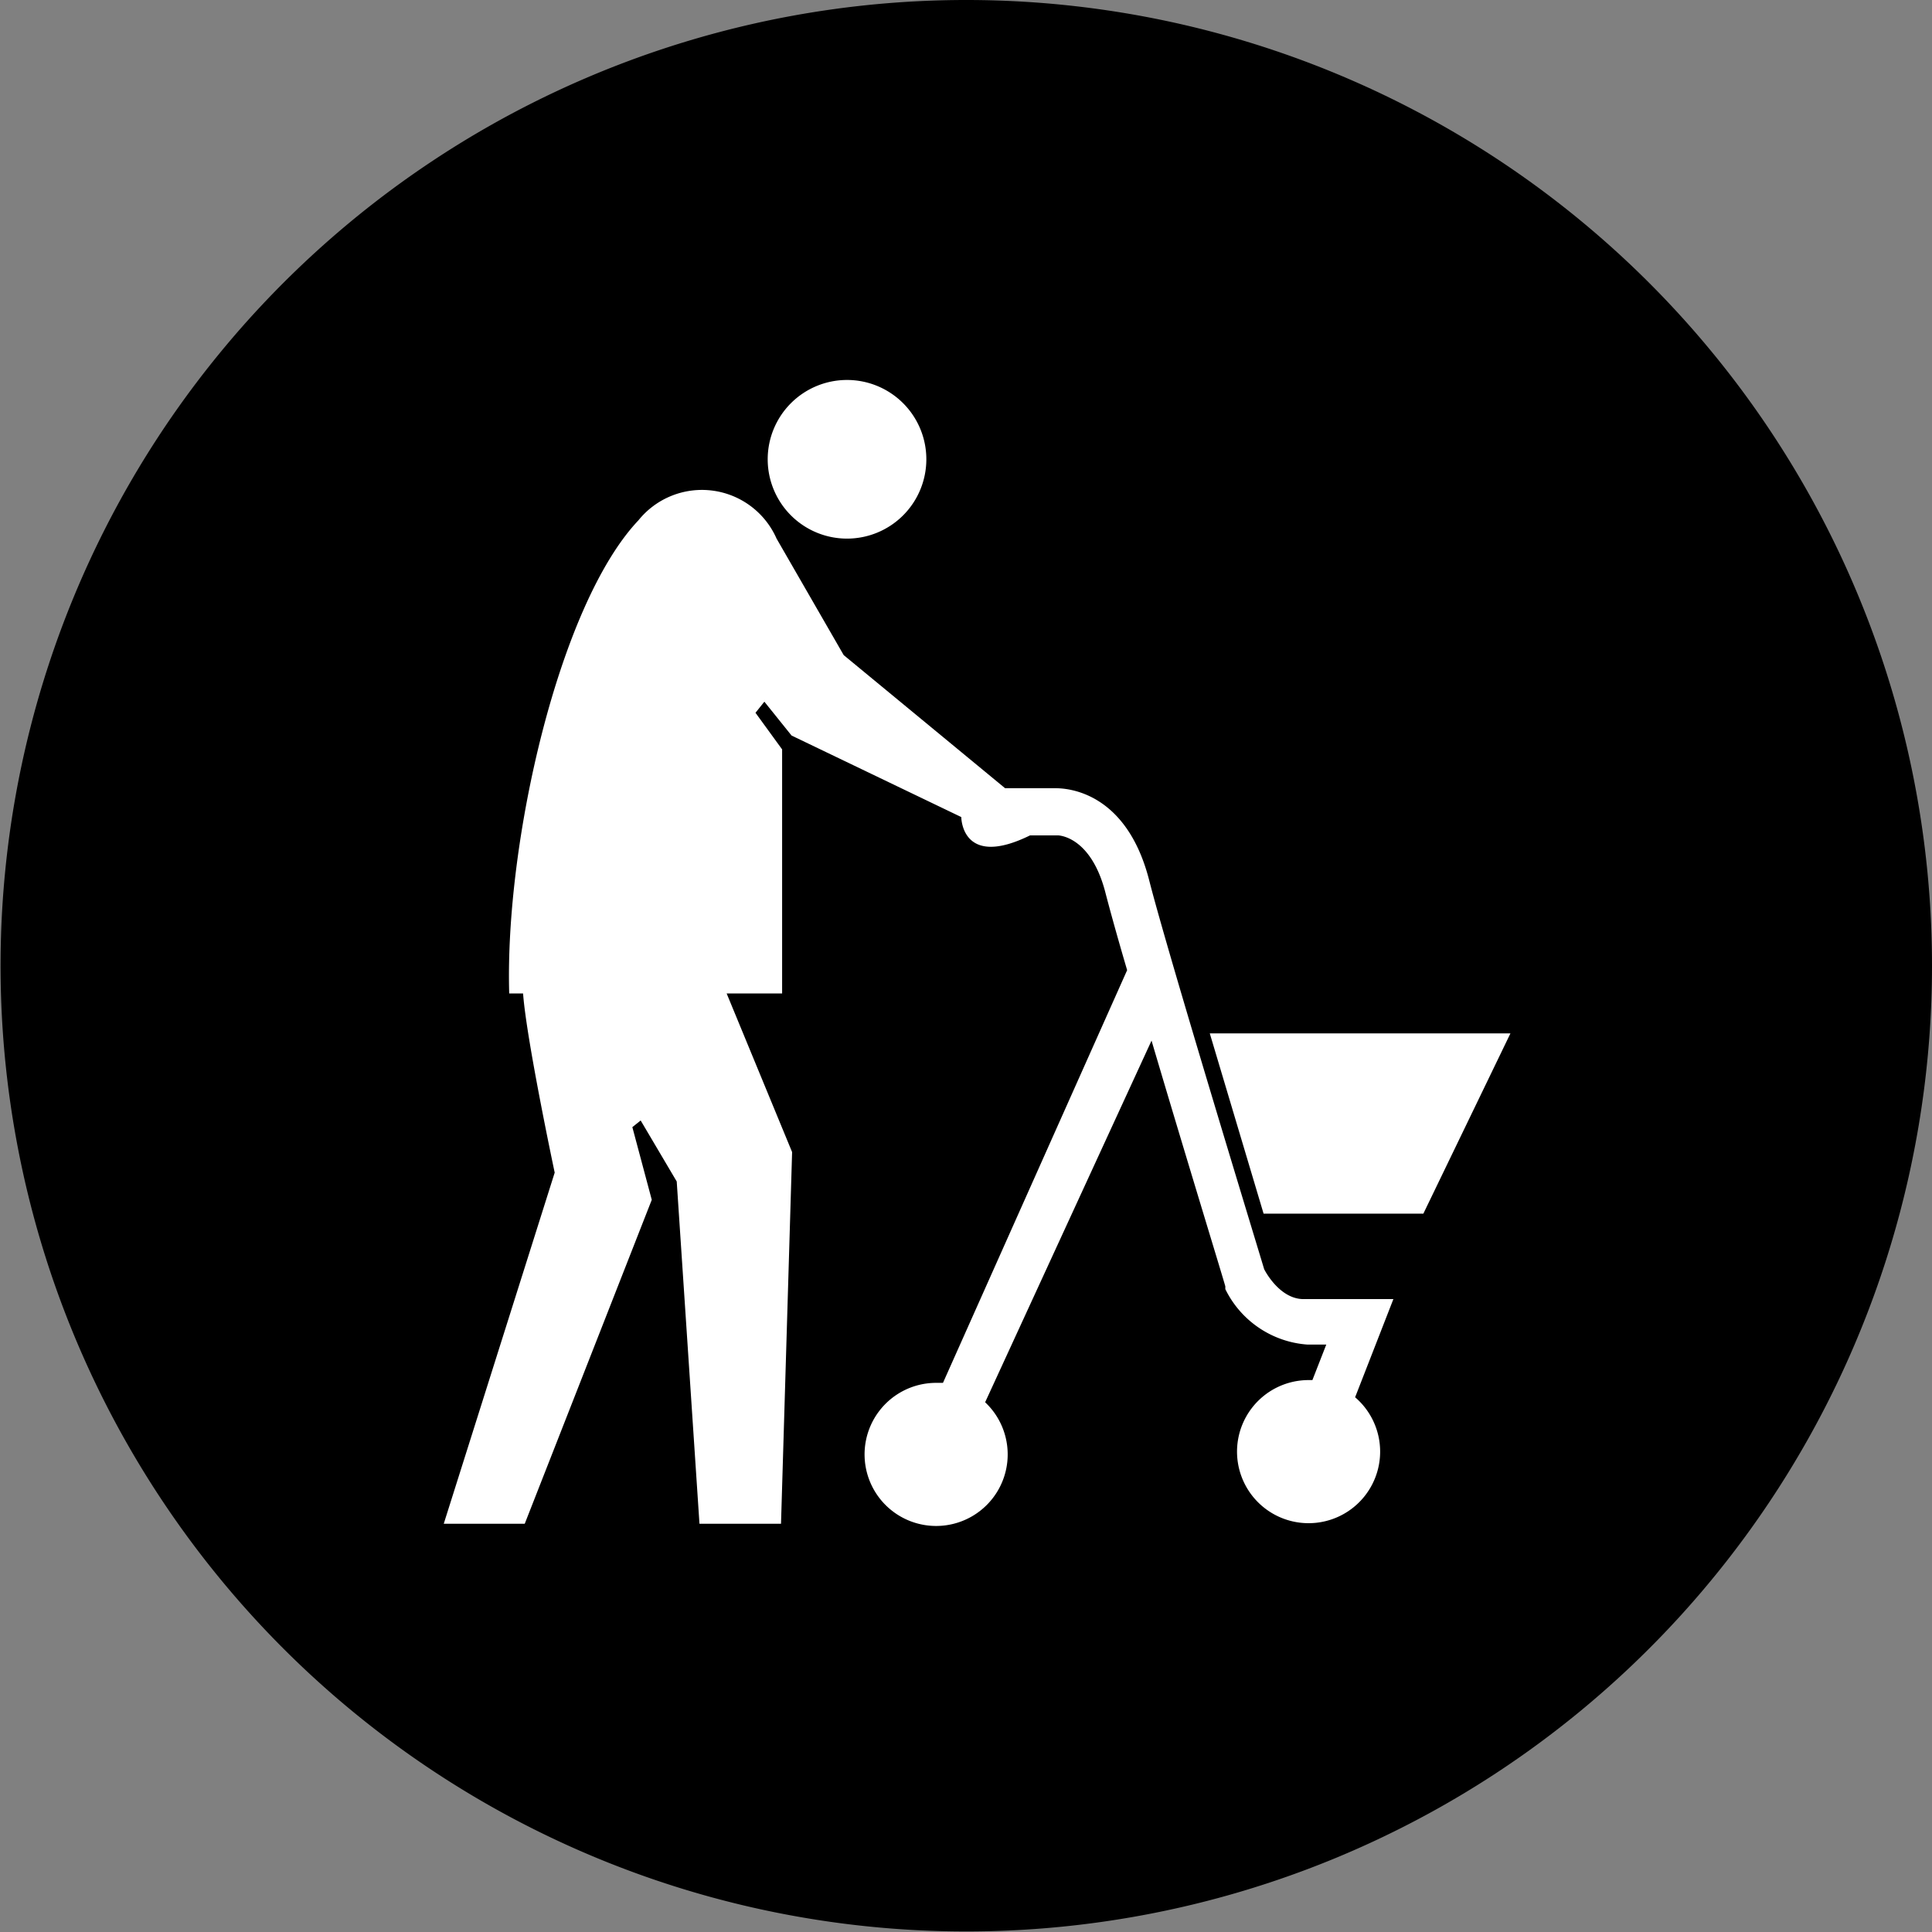
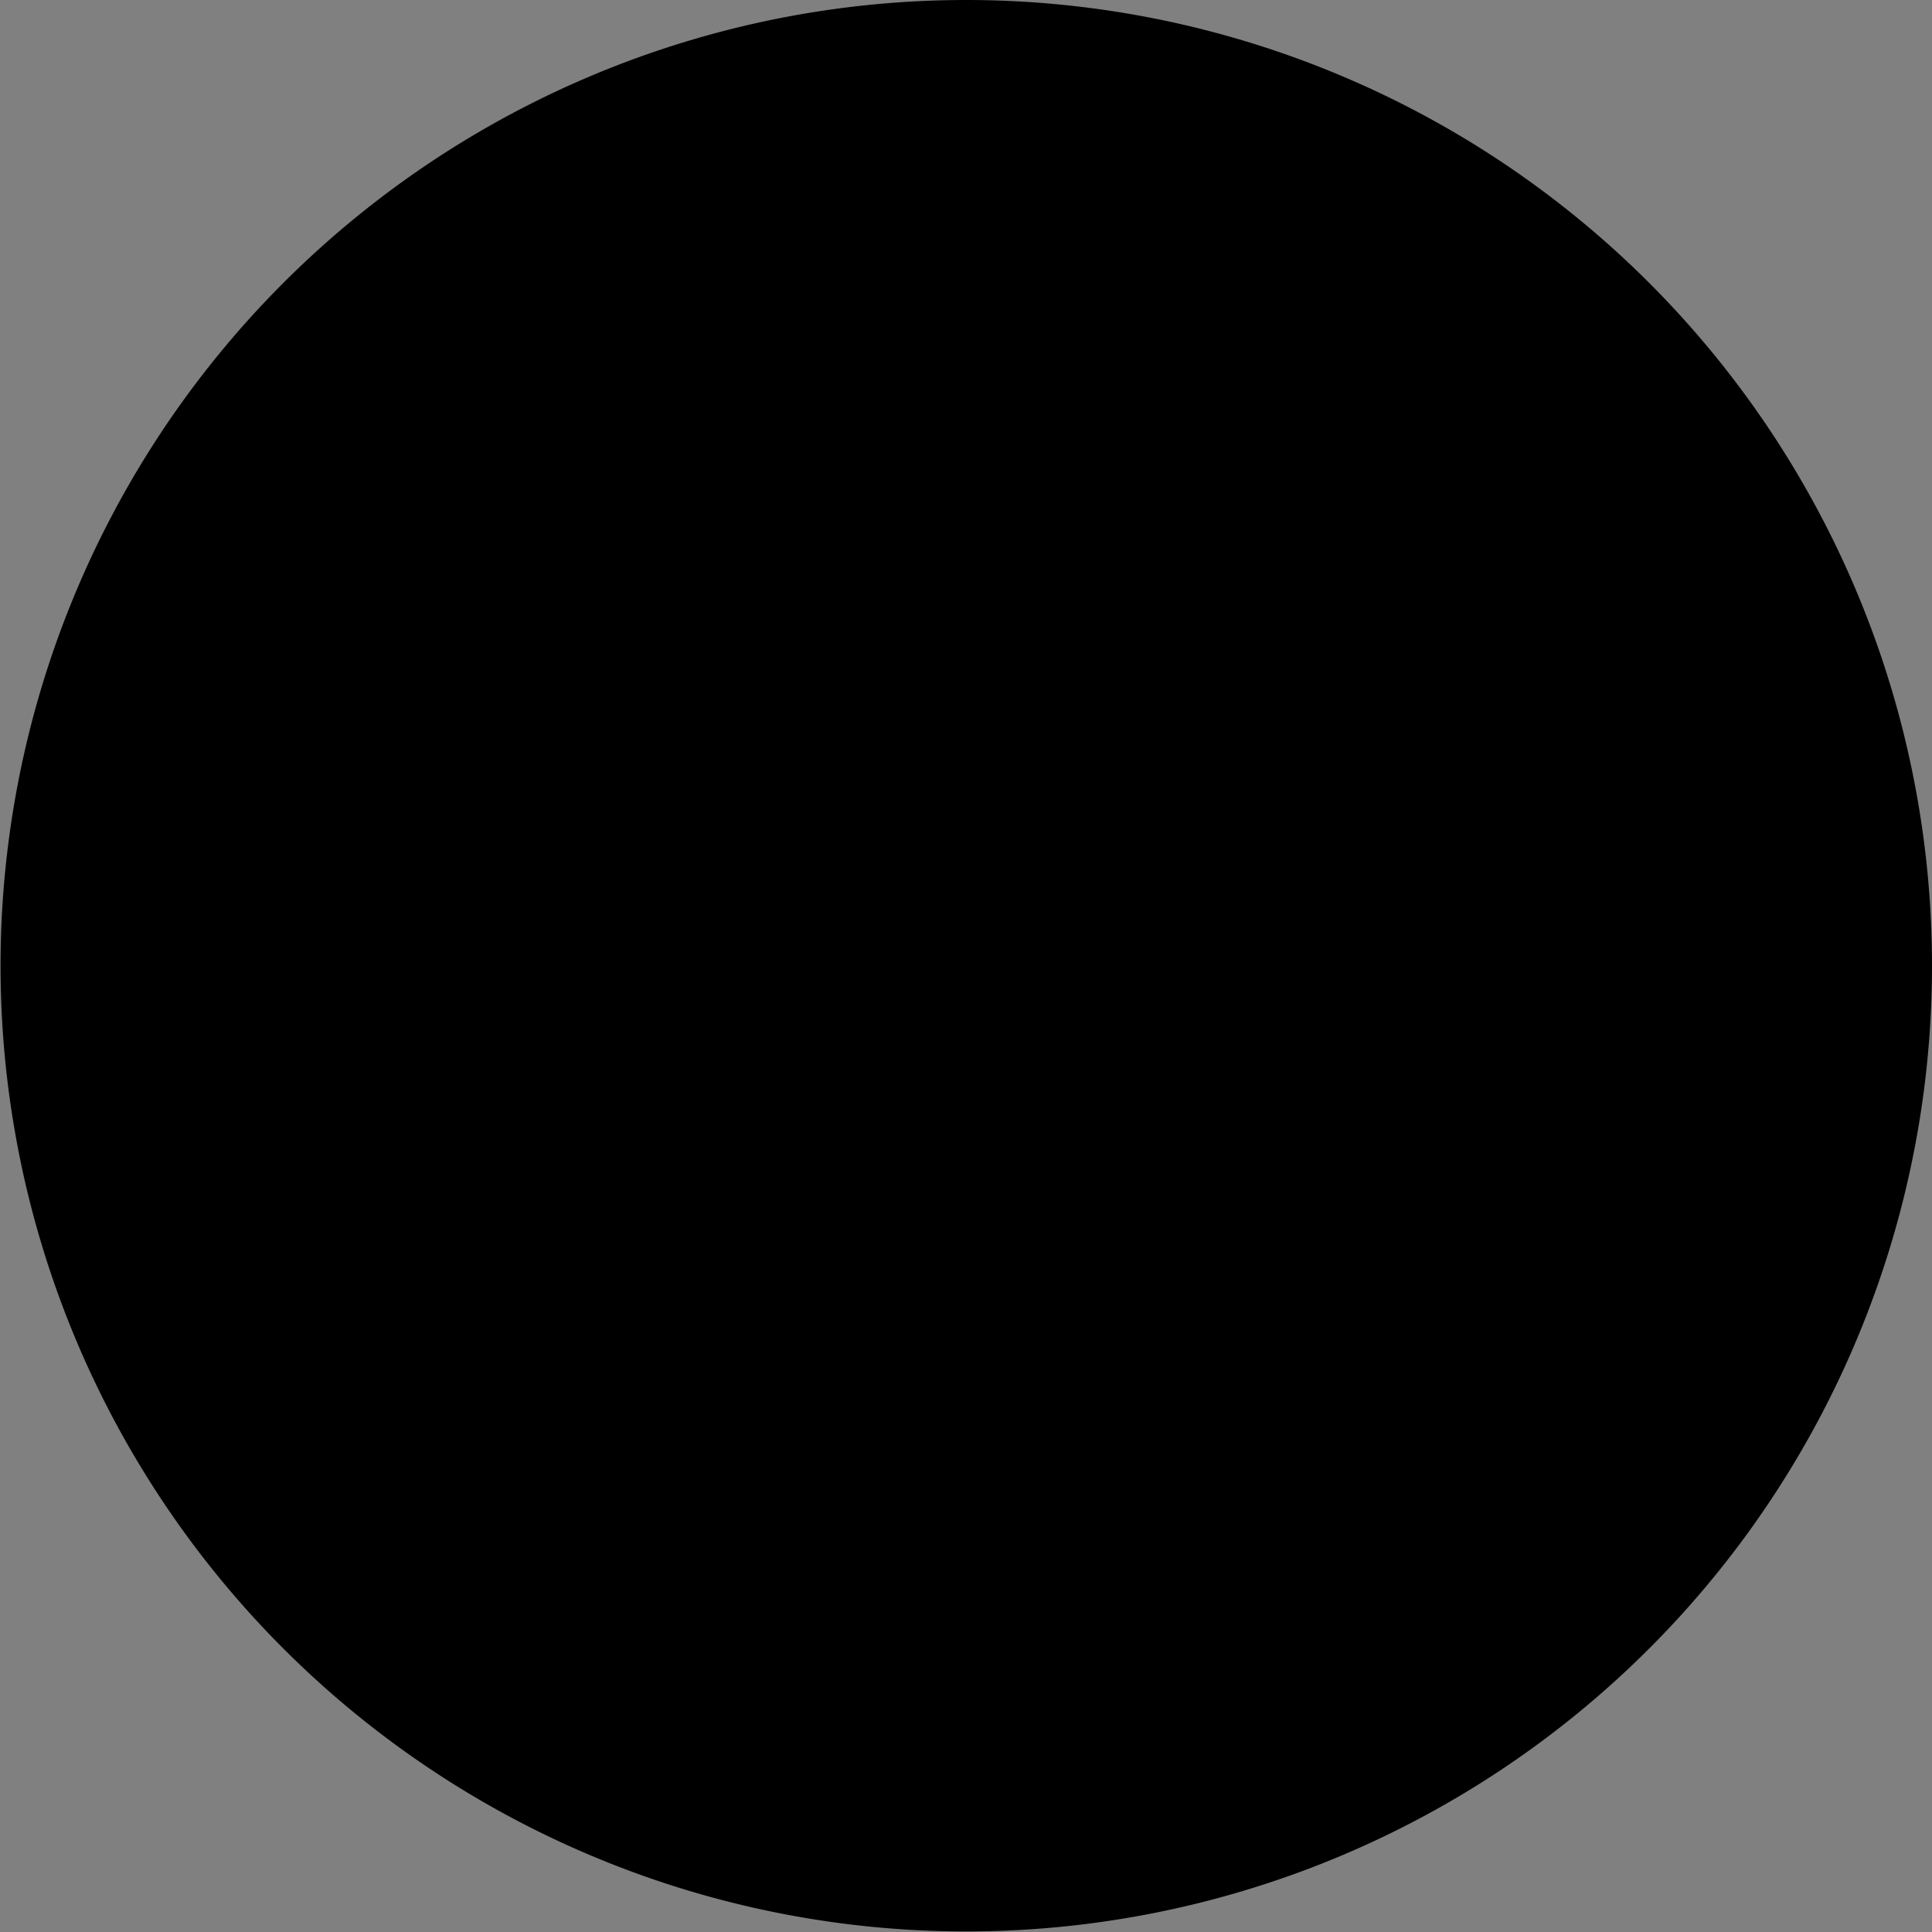
<svg xmlns="http://www.w3.org/2000/svg" viewBox="0 0 34.83 34.83">
  <rect x="0" y="0" width="34.83" height="34.83" fill="#808080" stroke="none" />
  <defs>
    <style>.cls-1{fill:#fff;}</style>
  </defs>
  <title>Alter_Schwarz</title>
  <g id="Ebene_2" data-name="Ebene 2">
    <g id="Ebene_1-2" data-name="Ebene 1">
      <path d="M34.83,17.41A17.41,17.41,0,1,1,17.41,0,17.41,17.41,0,0,1,34.83,17.41" />
-       <path class="cls-1" d="M22.78,21.88h2.88l1.57-3.25H21.81M8,27.47H9.46l2.29-5.84-.35-1.31.15-.12.65,1.1.41,6.17h1.47l.2-6.7L13.1,17.91h1v-4.4l-.48-.66.16-.2.49.61,3.06,1.47s0,.94,1.24.33h.5s.58,0,.85,1c.08.31.22.82.4,1.43L17,24.93h-.12a1.29,1.29,0,1,0,.88.35l3-6.52c.59,2,1.29,4.28,1.33,4.43l0,.05a1.79,1.79,0,0,0,1.48,1h.34l-.25.64h-.06a1.29,1.29,0,1,0,.83.31l.69-1.77H23.5c-.4,0-.66-.44-.71-.54-.14-.47-1.73-5.67-2.07-7-.41-1.62-1.49-1.67-1.69-1.67h-.91l-2.91-2.4L14,9.71a1.47,1.47,0,0,0-2.49-.33c-1.43,1.51-2.41,5.8-2.33,8.53h.25c.06.83.57,3.23.57,3.23m6.7-12.86a1.43,1.43,0,1,0-1.43,1.43,1.43,1.43,0,0,0,1.43-1.43" />
    </g>
  </g>
</svg>